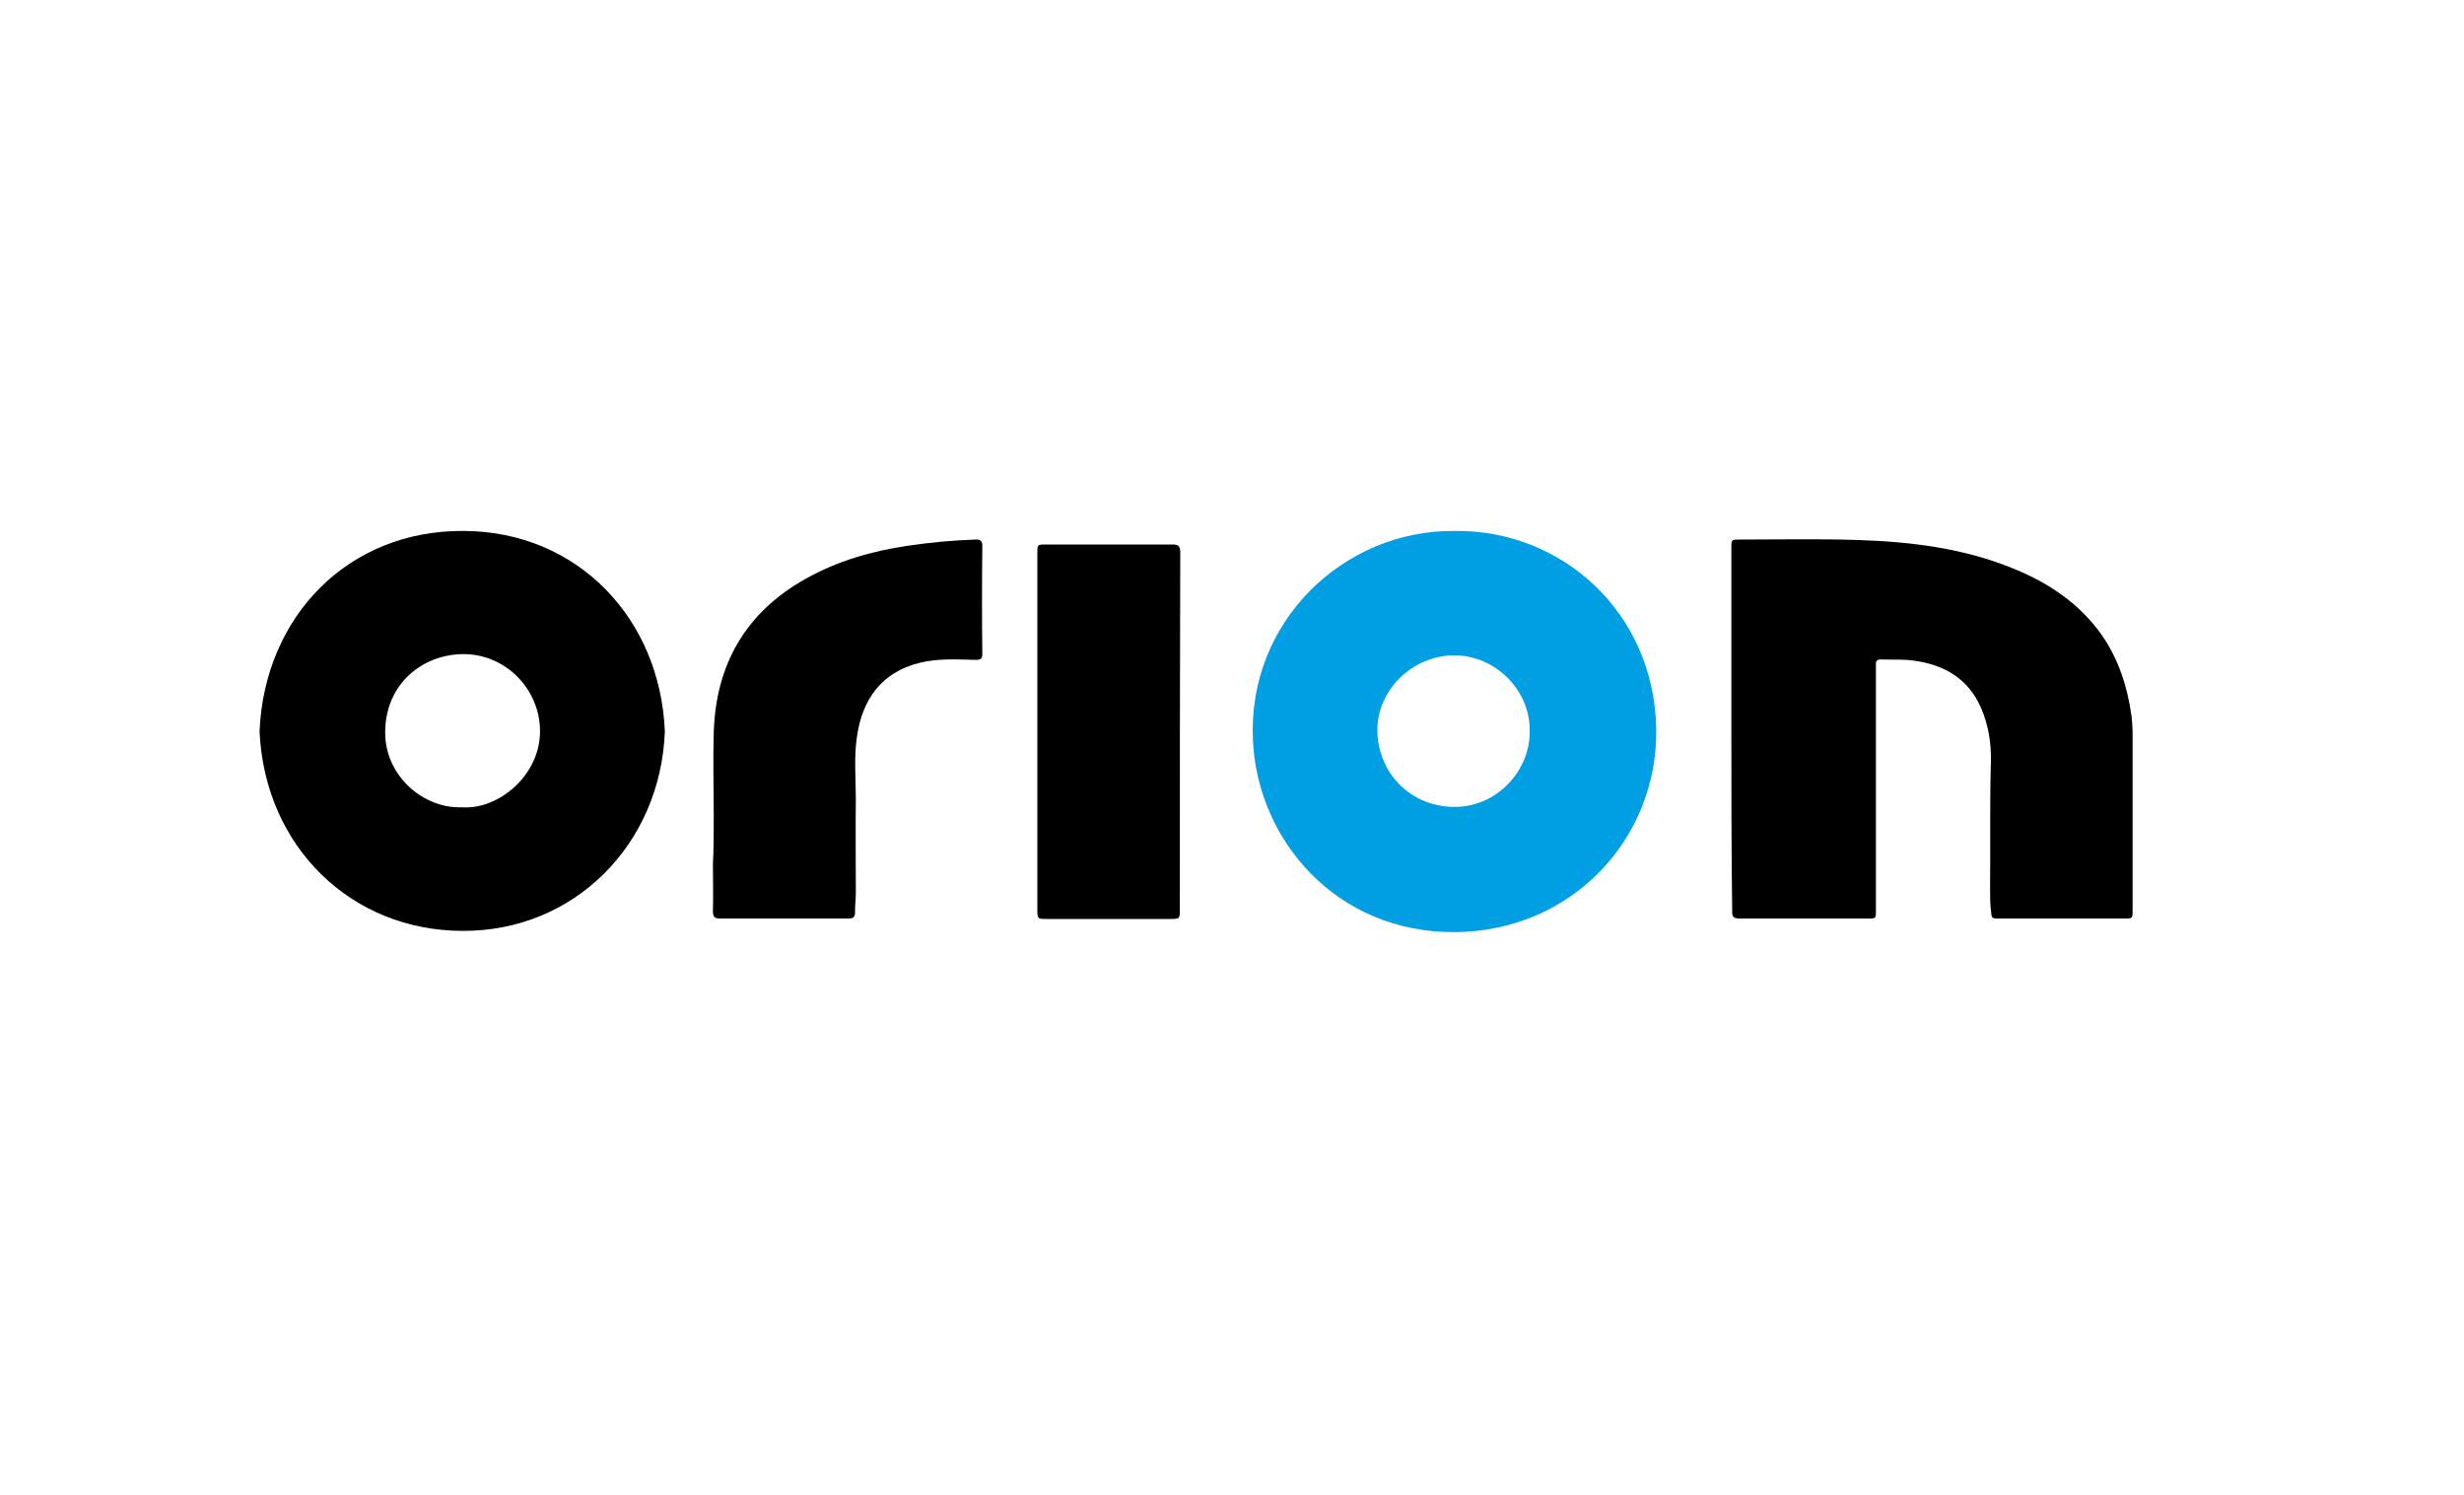
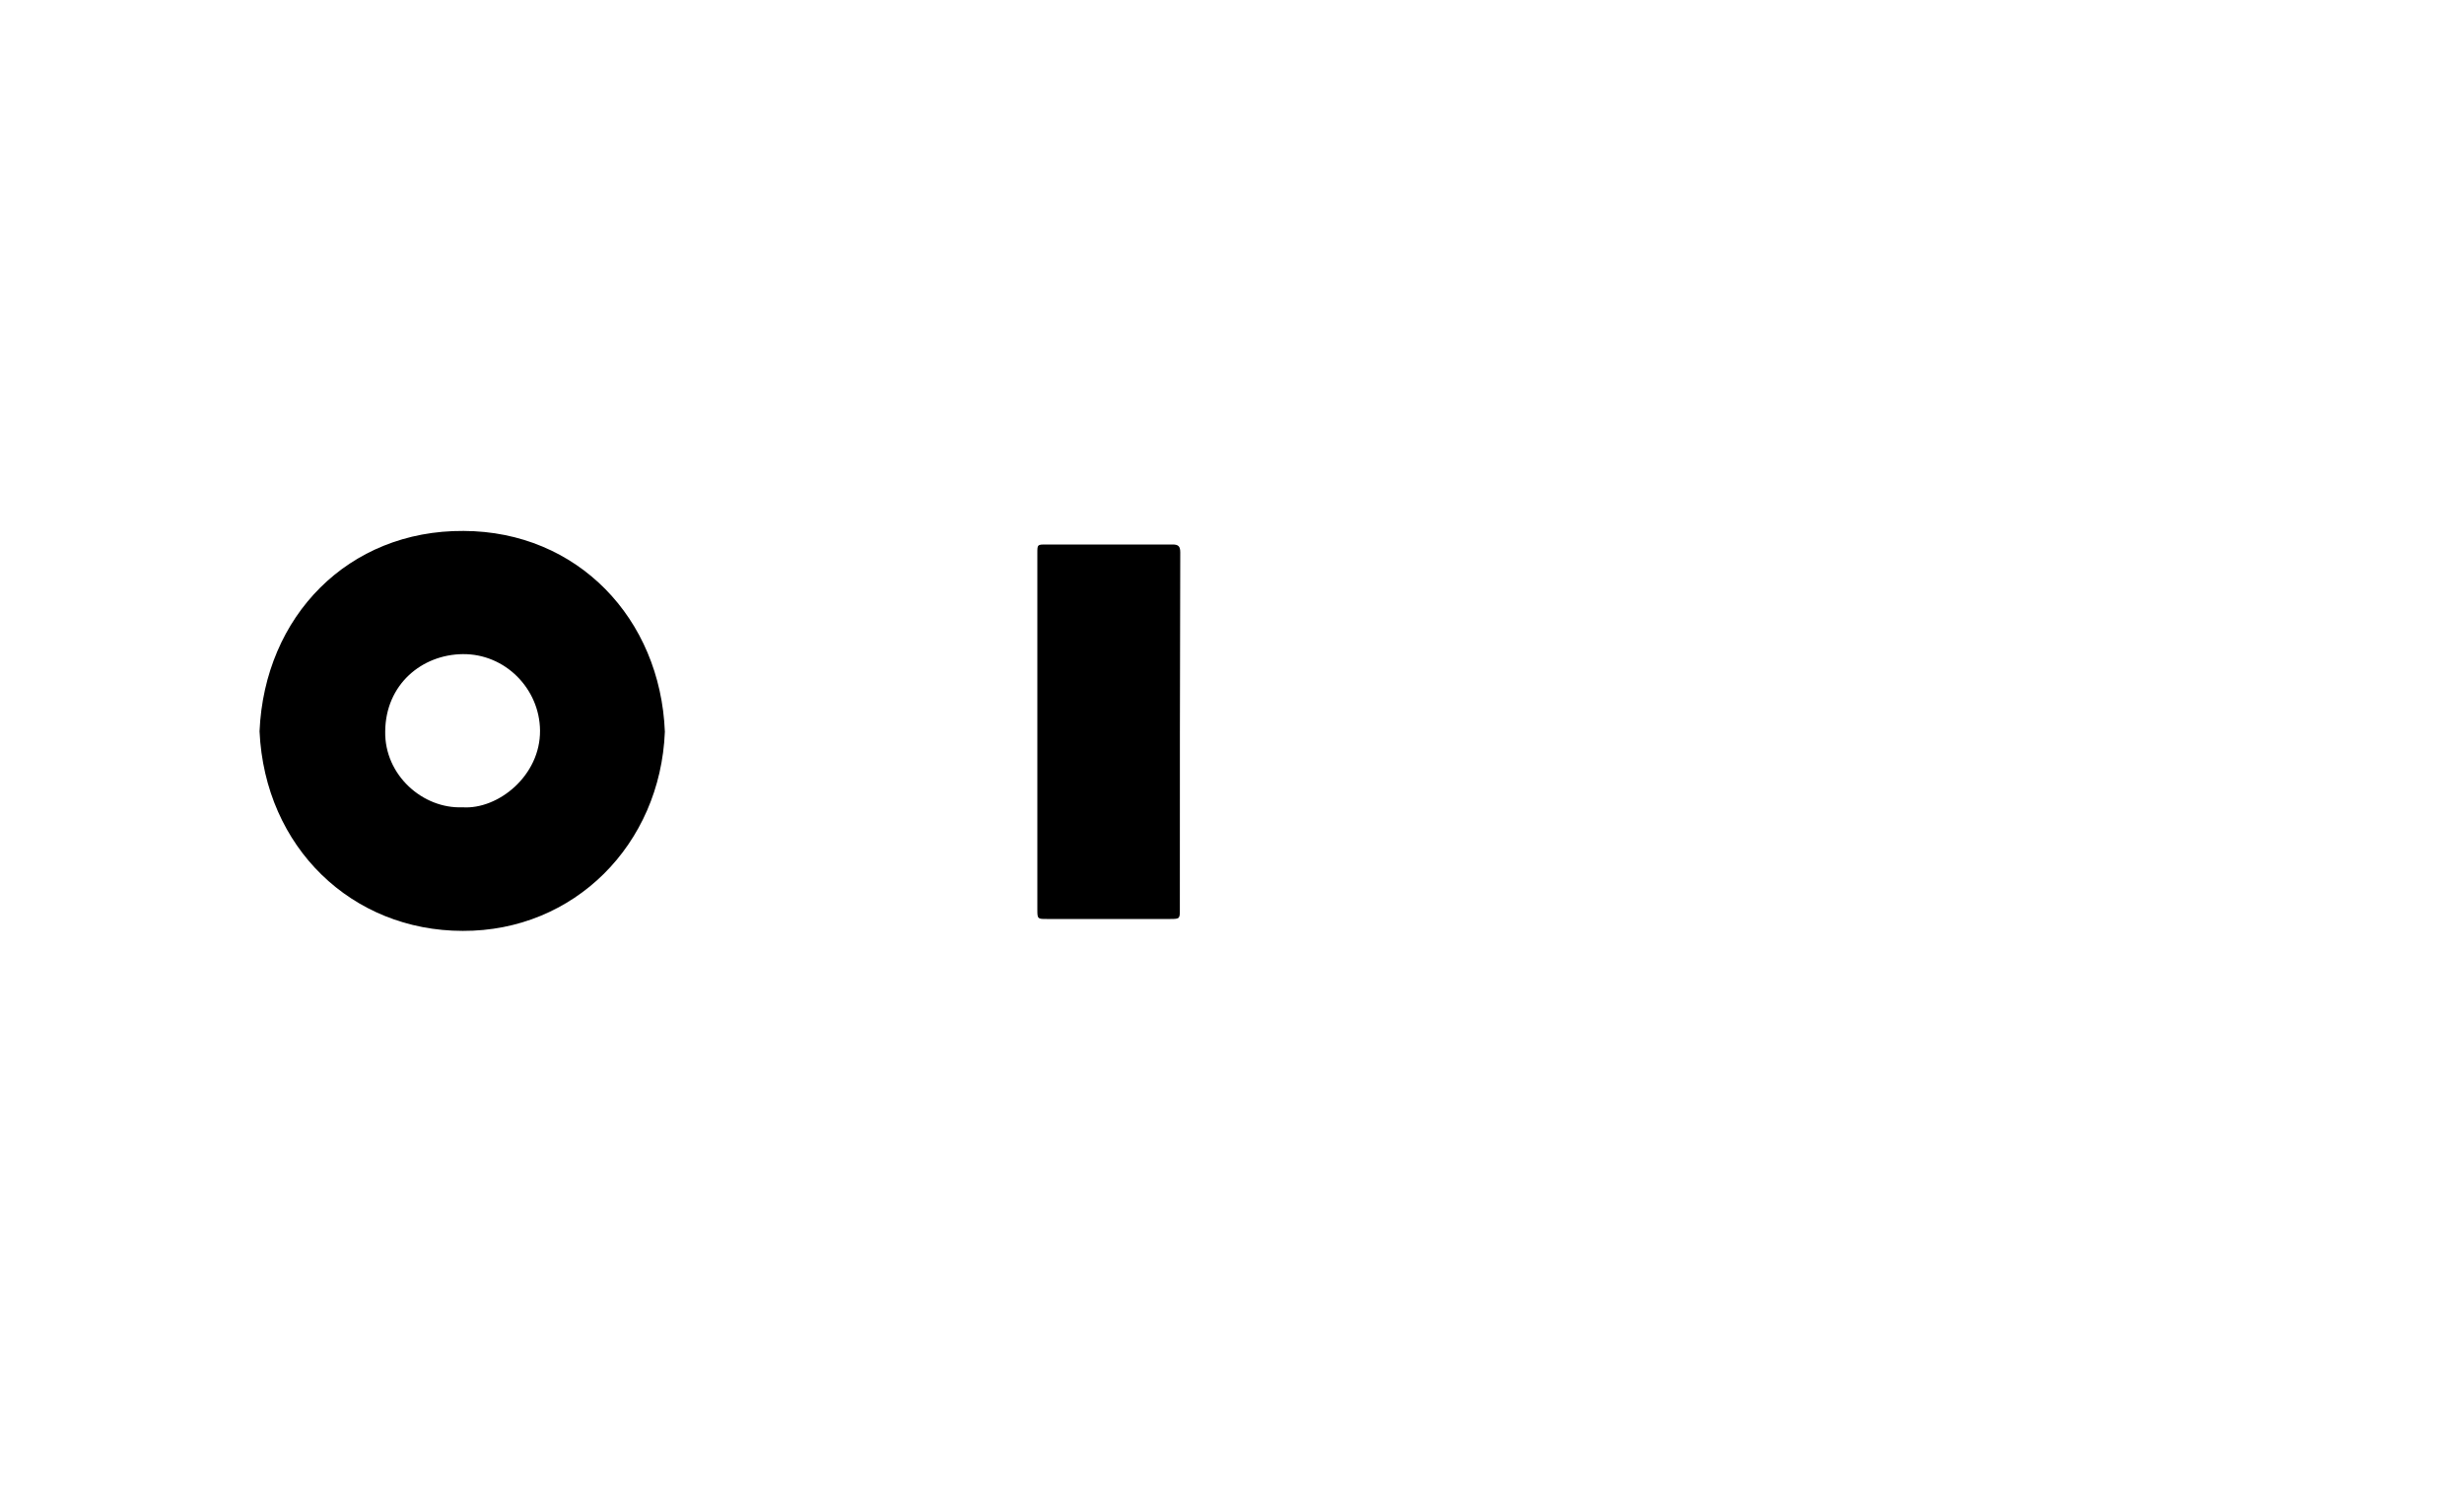
<svg xmlns="http://www.w3.org/2000/svg" version="1.1" id="Ebene_1" x="0px" y="0px" viewBox="0 0 600 364" style="enable-background:new 0 0 600 364;" xml:space="preserve">
  <style type="text/css">
	.st0{fill:#009EE3;}
</style>
-   <path d="M421.6,177.5c0-14.7,0-29.4,0-44.1c0-2,0-2,2.1-2c9.5,0,18.9-0.2,28.4,0.1c13.2,0.4,26.2,2,38.5,7.1  c8.5,3.5,15.9,8.5,21.3,16.2c4,5.8,6.1,12.4,7.1,19.3c0.2,1.6,0.3,3.2,0.3,4.8c0,14.3,0,28.5,0,42.8c0,2,0,2-2.1,2  c-10.1,0-20.1,0-30.2,0c-2.1,0-2,0-2.2-2c-0.2-1.7-0.2-3.5-0.2-5.2c0.1-10.4-0.1-20.7,0.2-31.1c0.1-4.4-0.6-8.8-2.4-13  c-3.1-7.1-8.9-10.5-16.3-11.5c-2.7-0.4-5.4-0.2-8.1-0.3c-0.9,0-1.3,0.4-1.2,1.3c0,0.4,0,0.9,0,1.3c0,19.5,0,39,0,58.4  c0,2.1,0,2.1-2,2.1c-10.4,0-20.7,0-31.1,0c-1.5,0-2-0.4-1.9-1.9C421.6,207,421.6,192.3,421.6,177.5z" />
-   <path class="st0" d="M354.3,129.3c25.9-0.3,48.5,19.7,49,48.2c0.4,26.9-20.7,49.4-49.2,49.5c-28.7,0.1-47.9-22.4-49-46.7  C303.7,151.5,327.1,129,354.3,129.3z M354.1,159.6c-10.2,0-19,8.6-18.7,18.7c0.3,10,8,18,18.4,18.2c10.2,0.3,18.8-8.4,18.7-18.5  C372.6,168,364.1,159.6,354.1,159.6z" />
  <path d="M161.9,178.2c-1.1,27.5-22.1,48.6-49.2,48.5c-27,0-48.2-20.3-49.5-48.6c1.2-28,21.6-49,49.7-48.8  C140.6,129.4,160.8,150.6,161.9,178.2z M112.6,196.6c8.7,0.6,19-7.7,18.9-18.7c-0.1-10.2-8.5-18.7-18.8-18.6  c-10,0.1-18.8,7.4-18.9,18.8C93.6,188.8,103,197,112.6,196.6z" />
-   <path d="M173.8,198.9c0-6.8-0.2-13.7,0-20.5c0.5-16.5,7.7-29.2,22.3-37.4c7.8-4.4,16.2-6.8,25-8.1c5.4-0.8,10.8-1.3,16.3-1.5  c1.3-0.1,1.9,0.3,1.8,1.8c-0.1,8.7-0.1,17.3,0,26c0,1.3-0.4,1.5-1.7,1.5c-4.5-0.1-9-0.4-13.5,0.7c-9.4,2.3-14,9-15.3,17.8  c-0.8,5.2-0.3,10.3-0.3,15.5c-0.1,7.6,0,15.1,0,22.7c0,1.5-0.2,3.1-0.2,4.6c0.1,1.4-0.5,1.7-1.8,1.7c-6.3,0-12.5,0-18.8,0  c-4.1,0-8.1,0-12.2,0c-1.4,0-1.8-0.4-1.8-1.8c0.1-3.8,0-7.7,0-11.5C173.8,206.6,173.8,202.8,173.8,198.9z" />
  <path d="M252.6,177.9c0-14.4,0-28.8,0-43.2c0-2.1,0-2.1,2.2-2.1c10.2,0,20.4,0,30.7,0c1.4,0,1.9,0.4,1.9,1.9c-0.1,29-0.1,58-0.1,87  c0,2.2,0,2.3-2.3,2.3c-10,0-20,0-30.1,0c-2.2,0-2.3,0-2.3-2.2C252.6,206.9,252.6,192.4,252.6,177.9  C252.6,177.9,252.6,177.9,252.6,177.9z" />
</svg>